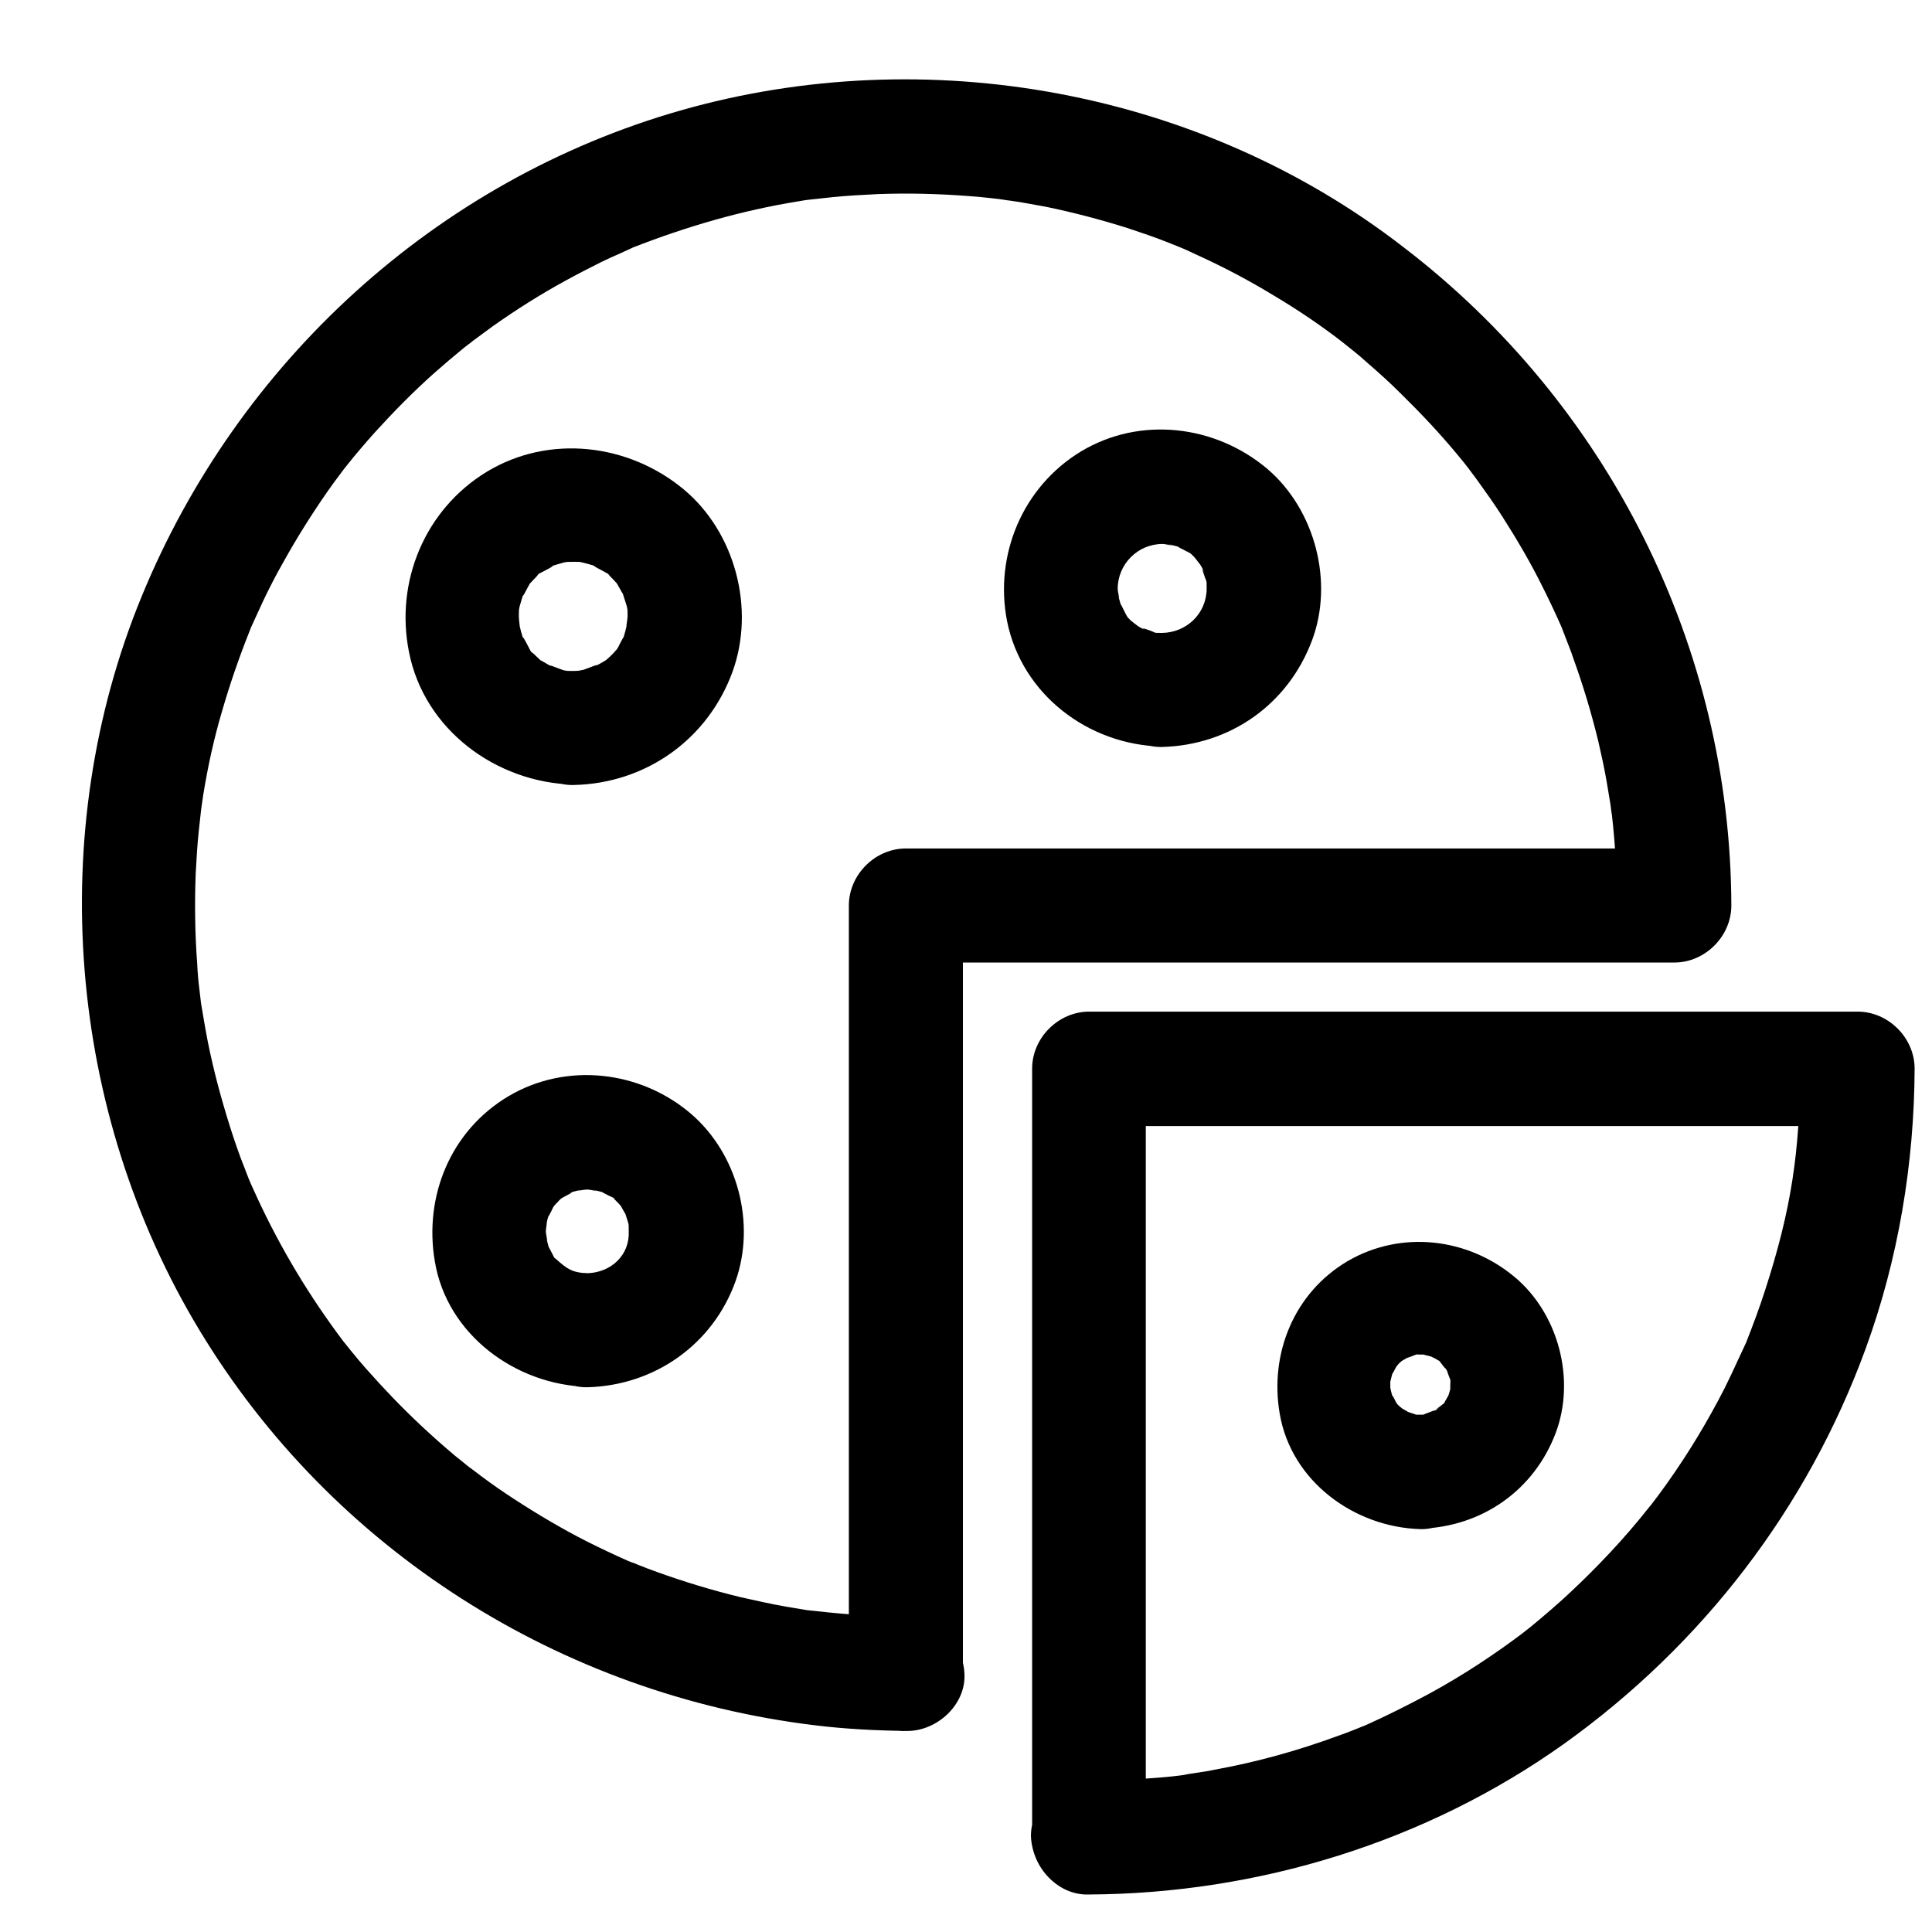
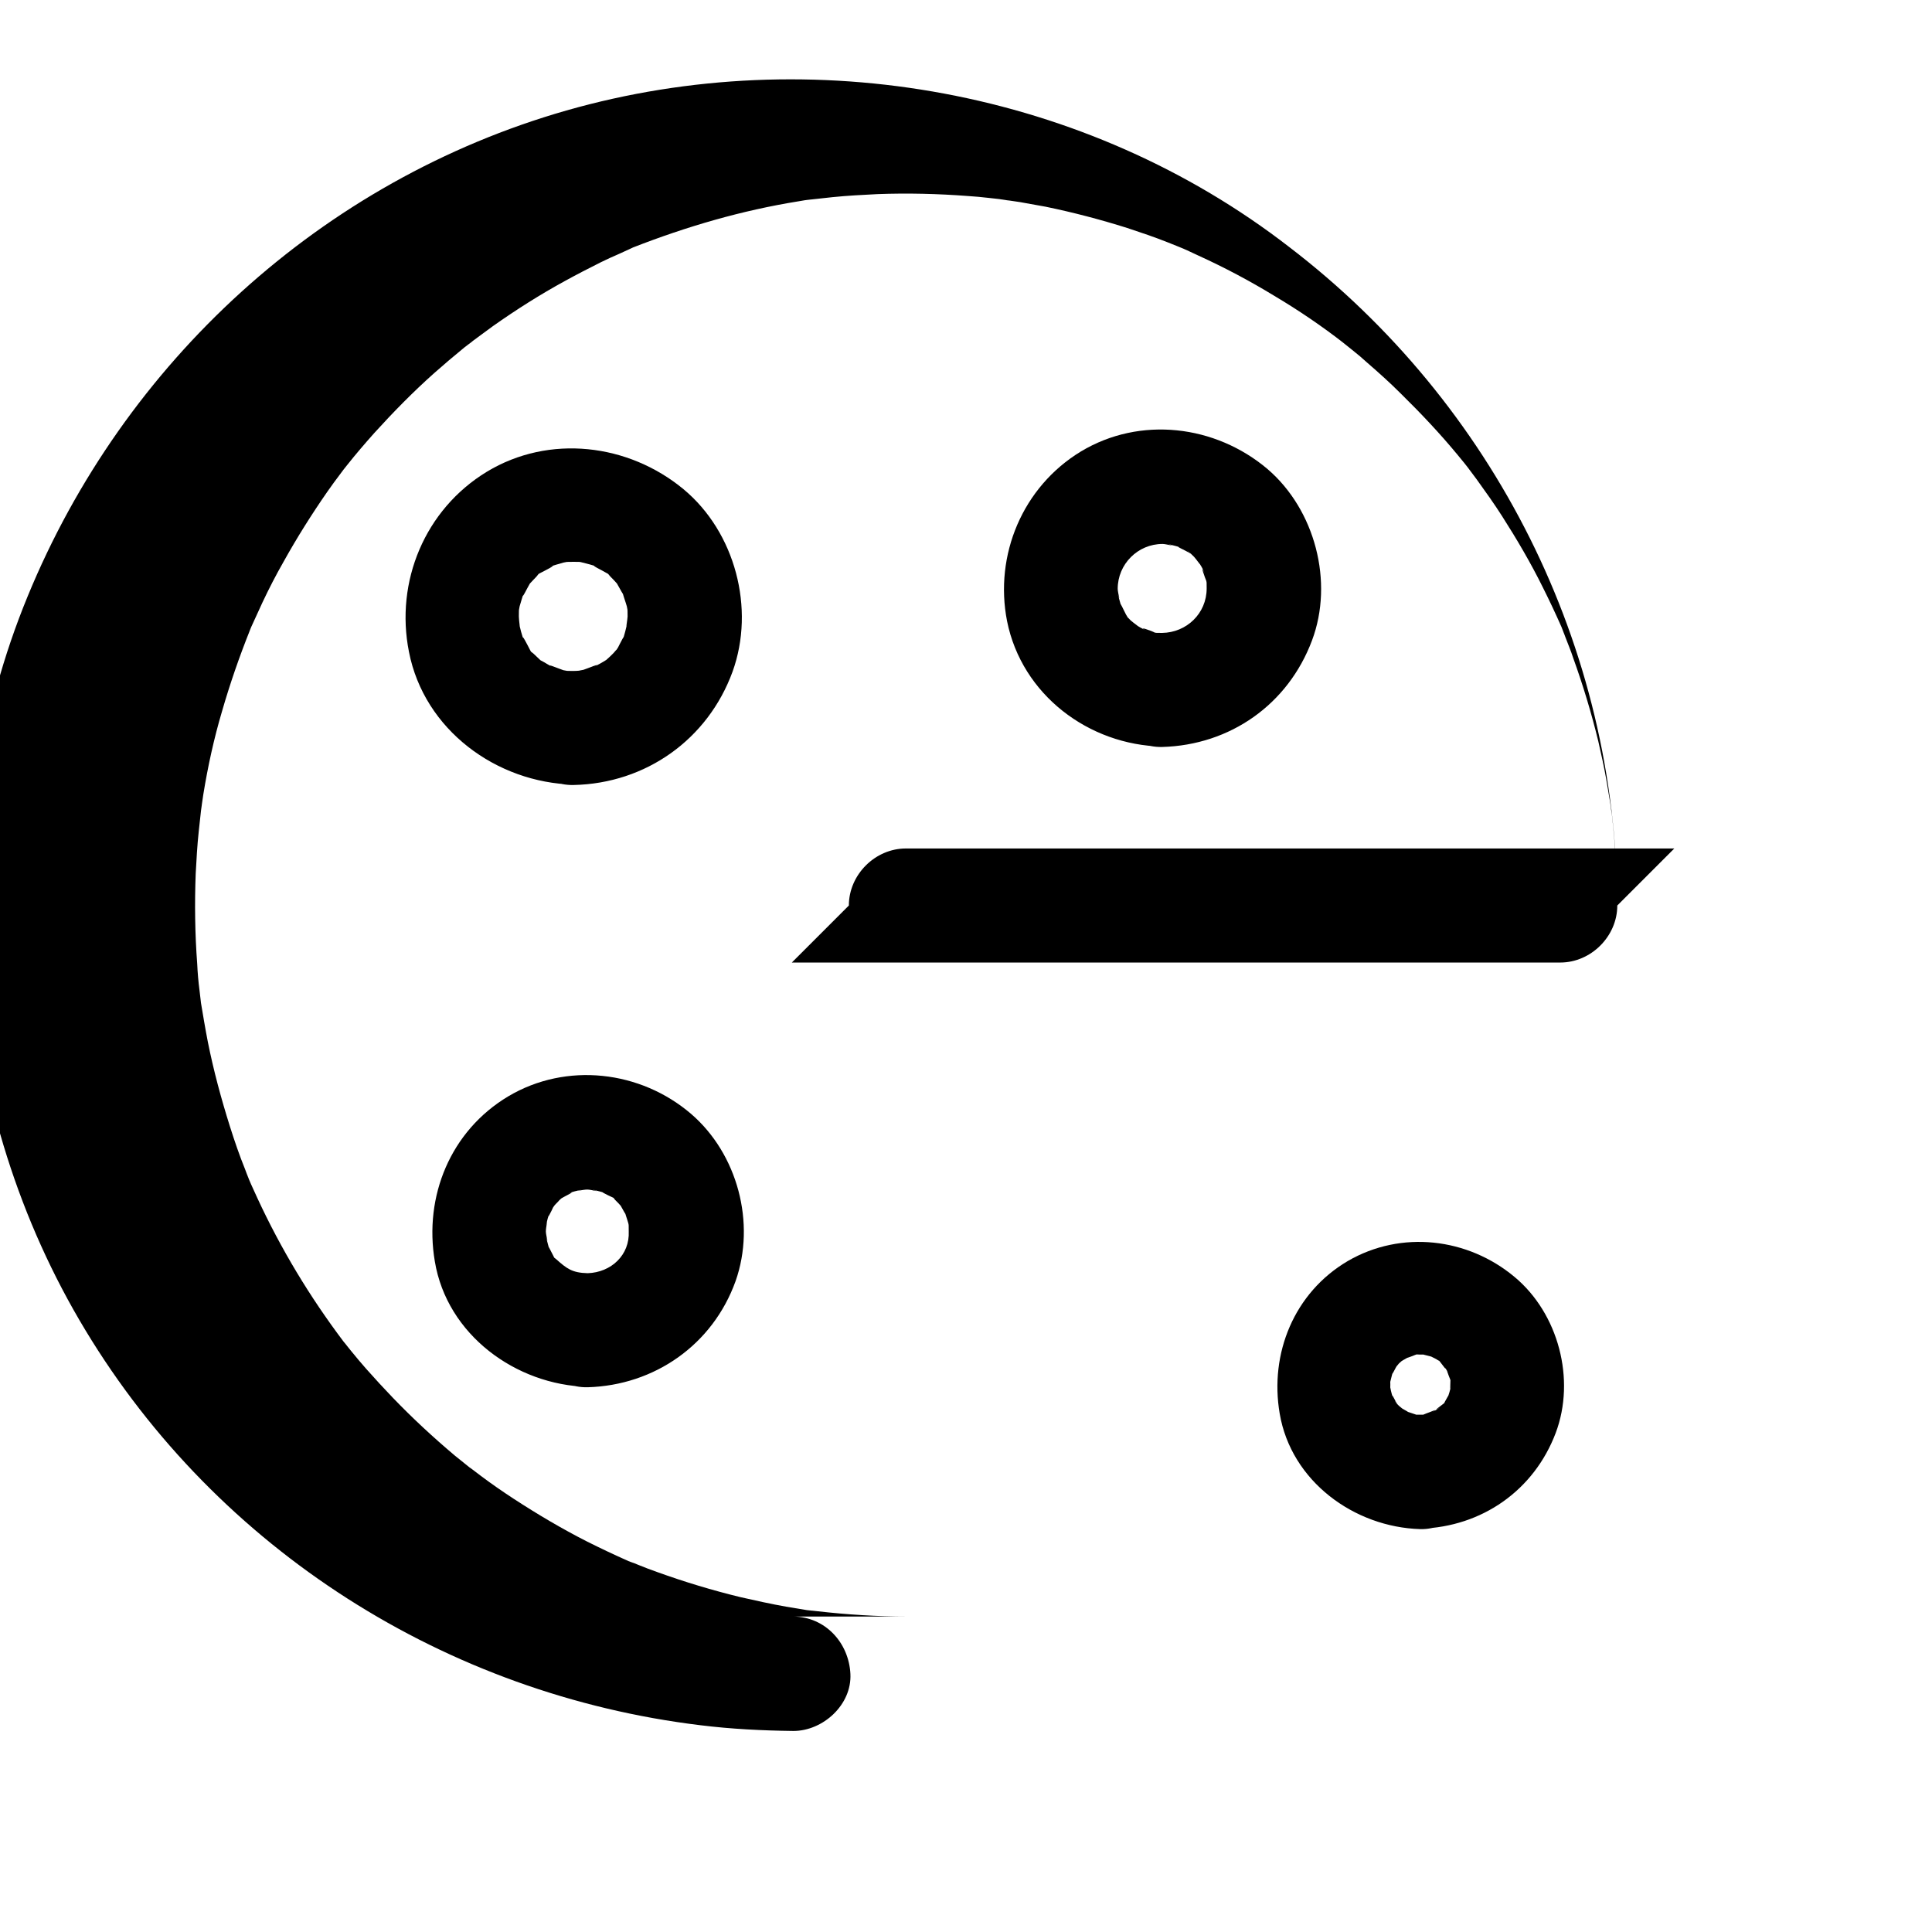
<svg xmlns="http://www.w3.org/2000/svg" width="800px" height="800px" version="1.1" viewBox="144 144 512 512">
  <defs>
    <clipPath id="a">
-       <path d="m417 412h234.9v235h-234.9z" />
-     </clipPath>
+       </clipPath>
  </defs>
-   <path d="m384.48 572.4c-7.961 0-15.922-0.504-23.879-1.41-0.906-0.102-1.812-0.203-2.719-0.301 2.922 0.402 0.504 0.102-0.102 0-1.812-0.301-3.629-0.605-5.441-0.906-4.031-0.707-8.062-1.613-12.09-2.519-7.457-1.812-14.812-4.031-22.066-6.648-1.715-0.605-3.324-1.211-5.039-1.914-0.805-0.301-1.613-0.707-2.519-1.008 0.605 0.203 2.621 1.109-0.102 0-3.629-1.613-7.254-3.324-10.883-5.141-6.75-3.426-13.199-7.254-19.547-11.387-2.922-1.914-5.844-3.93-8.664-6.047-0.707-0.504-4.434-3.426-2.215-1.613-1.512-1.211-3.125-2.519-4.637-3.727-5.742-4.836-11.184-9.875-16.426-15.316-2.418-2.519-4.836-5.141-7.152-7.758-1.309-1.512-2.621-3.023-3.828-4.535-0.605-0.707-1.109-1.41-1.613-2.016-1.812-2.215 0.605 0.805-0.504-0.605-8.969-11.891-16.625-24.586-22.871-38.09-0.707-1.613-1.512-3.223-2.215-4.938 1.109 2.719-0.707-1.715-1.008-2.621-1.512-3.727-2.82-7.559-4.031-11.387-2.316-7.356-4.332-14.812-5.844-22.371-0.707-3.629-1.309-7.254-1.914-10.883 0.402 3.023-0.203-1.914-0.301-2.82-0.301-2.316-0.504-4.637-0.605-6.953-0.605-7.961-0.707-16.02-0.402-23.98 0.203-3.727 0.402-7.457 0.805-11.184 0.203-1.812 0.402-3.727 0.605-5.543 0.102-0.605 0.402-2.922 0-0.102 0.203-1.41 0.402-2.719 0.605-4.133 1.211-7.457 2.82-14.812 4.938-21.965 2.117-7.356 4.637-14.609 7.457-21.664 0.906-2.215-0.906 2.016 0-0.102 0.402-0.805 0.707-1.613 1.109-2.418 0.707-1.613 1.512-3.223 2.215-4.836 1.715-3.629 3.527-7.152 5.543-10.68 3.527-6.348 7.457-12.594 11.586-18.539 1.109-1.613 2.316-3.223 3.527-4.836 0.203-0.301 1.914-2.519 0.805-1.109-1.109 1.41 0.605-0.707 0.906-1.109 2.316-2.922 4.734-5.742 7.254-8.566 5.039-5.543 10.277-10.883 15.82-15.82 2.621-2.316 5.34-4.637 8.062-6.852 0.707-0.504 1.41-1.109 2.117-1.613-2.117 1.715-0.301 0.301 0.102-0.102 1.812-1.309 3.527-2.621 5.34-3.93 6.144-4.332 12.496-8.363 19.145-11.992 3.125-1.715 6.246-3.324 9.473-4.938 1.613-0.805 3.223-1.512 4.836-2.215 0.805-0.402 1.613-0.707 2.418-1.109 4.031-1.812-2.82 1.008 1.309-0.605 14.207-5.543 28.719-9.773 43.73-12.191 1.109-0.203 2.316-0.402 3.426-0.504-0.605 0.102-2.922 0.301 0.102 0 1.812-0.203 3.727-0.402 5.543-0.605 3.93-0.402 7.961-0.605 11.891-0.805 7.961-0.301 16.02-0.102 23.98 0.504 1.812 0.102 3.727 0.301 5.543 0.504 0.906 0.102 1.812 0.203 2.719 0.301 0.402 0.102 3.324 0.402 1.41 0.203-1.914-0.301 1.008 0.203 1.41 0.203 0.906 0.102 1.812 0.301 2.719 0.402 2.215 0.402 4.535 0.805 6.75 1.211 7.356 1.512 14.609 3.426 21.664 5.644 3.629 1.211 7.254 2.418 10.781 3.828 0.805 0.301 1.715 0.707 2.519 1.008 0.402 0.203 3.023 1.211 1.309 0.504-1.715-0.707 0.906 0.402 1.309 0.605 1.008 0.504 2.016 0.906 3.023 1.41 6.852 3.125 13.504 6.648 19.949 10.578 6.449 3.828 12.695 8.062 18.641 12.695-2.418-1.914 1.613 1.309 2.117 1.715 1.41 1.109 2.719 2.215 4.031 3.426 3.023 2.621 5.945 5.238 8.766 8.062 5.34 5.238 10.48 10.68 15.215 16.426 1.109 1.309 2.215 2.719 3.324 4.133-1.914-2.418 1.211 1.613 1.613 2.215 2.316 3.223 4.637 6.449 6.75 9.773 3.93 6.144 7.656 12.496 10.883 19.043 1.715 3.426 3.324 6.852 4.836 10.277 0.203 0.504 1.109 2.719 0 0.102 0.301 0.805 0.707 1.613 1.008 2.519 0.707 1.914 1.512 3.727 2.117 5.644 2.621 7.254 4.836 14.609 6.648 22.066 0.805 3.527 1.613 7.152 2.215 10.68 0.301 1.812 0.605 3.629 0.906 5.441 0.102 0.402 0.504 3.324 0.203 1.41-0.301-2.016 0.203 1.715 0.301 2.117 0.906 7.961 1.309 15.922 1.41 23.879 5.039-5.039 10.078-10.078 15.113-15.113h-68.719-109.63-25.293c-8.16 0-15.113 6.953-15.113 15.113v68.719 109.63 25.293c0 7.859 6.953 15.516 15.113 15.113 8.16-0.402 15.113-6.648 15.113-15.113v-68.719-109.63-25.293c-5.039 5.039-10.078 10.078-15.113 15.113h68.719 109.63 25.293c8.16 0 15.113-6.953 15.113-15.113-0.203-68.52-32.648-133-86.957-174.52-53.602-41.508-126.25-54.809-191.54-36.168-64.793 18.539-117.29 66.703-142.78 128.77-25.797 62.676-19.648 136.63 15.316 194.47 35.164 58.242 95.723 96.531 163.03 104.69 8.16 1.008 16.324 1.41 24.586 1.512 7.859 0 15.516-6.953 15.113-15.113-0.402-8.262-6.648-15.113-15.113-15.215z" />
+   <path d="m384.48 572.4c-7.961 0-15.922-0.504-23.879-1.41-0.906-0.102-1.812-0.203-2.719-0.301 2.922 0.402 0.504 0.102-0.102 0-1.812-0.301-3.629-0.605-5.441-0.906-4.031-0.707-8.062-1.613-12.09-2.519-7.457-1.812-14.812-4.031-22.066-6.648-1.715-0.605-3.324-1.211-5.039-1.914-0.805-0.301-1.613-0.707-2.519-1.008 0.605 0.203 2.621 1.109-0.102 0-3.629-1.613-7.254-3.324-10.883-5.141-6.75-3.426-13.199-7.254-19.547-11.387-2.922-1.914-5.844-3.93-8.664-6.047-0.707-0.504-4.434-3.426-2.215-1.613-1.512-1.211-3.125-2.519-4.637-3.727-5.742-4.836-11.184-9.875-16.426-15.316-2.418-2.519-4.836-5.141-7.152-7.758-1.309-1.512-2.621-3.023-3.828-4.535-0.605-0.707-1.109-1.41-1.613-2.016-1.812-2.215 0.605 0.805-0.504-0.605-8.969-11.891-16.625-24.586-22.871-38.09-0.707-1.613-1.512-3.223-2.215-4.938 1.109 2.719-0.707-1.715-1.008-2.621-1.512-3.727-2.82-7.559-4.031-11.387-2.316-7.356-4.332-14.812-5.844-22.371-0.707-3.629-1.309-7.254-1.914-10.883 0.402 3.023-0.203-1.914-0.301-2.82-0.301-2.316-0.504-4.637-0.605-6.953-0.605-7.961-0.707-16.02-0.402-23.98 0.203-3.727 0.402-7.457 0.805-11.184 0.203-1.812 0.402-3.727 0.605-5.543 0.102-0.605 0.402-2.922 0-0.102 0.203-1.41 0.402-2.719 0.605-4.133 1.211-7.457 2.82-14.812 4.938-21.965 2.117-7.356 4.637-14.609 7.457-21.664 0.906-2.215-0.906 2.016 0-0.102 0.402-0.805 0.707-1.613 1.109-2.418 0.707-1.613 1.512-3.223 2.215-4.836 1.715-3.629 3.527-7.152 5.543-10.68 3.527-6.348 7.457-12.594 11.586-18.539 1.109-1.613 2.316-3.223 3.527-4.836 0.203-0.301 1.914-2.519 0.805-1.109-1.109 1.41 0.605-0.707 0.906-1.109 2.316-2.922 4.734-5.742 7.254-8.566 5.039-5.543 10.277-10.883 15.82-15.82 2.621-2.316 5.34-4.637 8.062-6.852 0.707-0.504 1.41-1.109 2.117-1.613-2.117 1.715-0.301 0.301 0.102-0.102 1.812-1.309 3.527-2.621 5.34-3.93 6.144-4.332 12.496-8.363 19.145-11.992 3.125-1.715 6.246-3.324 9.473-4.938 1.613-0.805 3.223-1.512 4.836-2.215 0.805-0.402 1.613-0.707 2.418-1.109 4.031-1.812-2.82 1.008 1.309-0.605 14.207-5.543 28.719-9.773 43.73-12.191 1.109-0.203 2.316-0.402 3.426-0.504-0.605 0.102-2.922 0.301 0.102 0 1.812-0.203 3.727-0.402 5.543-0.605 3.93-0.402 7.961-0.605 11.891-0.805 7.961-0.301 16.02-0.102 23.98 0.504 1.812 0.102 3.727 0.301 5.543 0.504 0.906 0.102 1.812 0.203 2.719 0.301 0.402 0.102 3.324 0.402 1.41 0.203-1.914-0.301 1.008 0.203 1.41 0.203 0.906 0.102 1.812 0.301 2.719 0.402 2.215 0.402 4.535 0.805 6.75 1.211 7.356 1.512 14.609 3.426 21.664 5.644 3.629 1.211 7.254 2.418 10.781 3.828 0.805 0.301 1.715 0.707 2.519 1.008 0.402 0.203 3.023 1.211 1.309 0.504-1.715-0.707 0.906 0.402 1.309 0.605 1.008 0.504 2.016 0.906 3.023 1.41 6.852 3.125 13.504 6.648 19.949 10.578 6.449 3.828 12.695 8.062 18.641 12.695-2.418-1.914 1.613 1.309 2.117 1.715 1.41 1.109 2.719 2.215 4.031 3.426 3.023 2.621 5.945 5.238 8.766 8.062 5.34 5.238 10.48 10.68 15.215 16.426 1.109 1.309 2.215 2.719 3.324 4.133-1.914-2.418 1.211 1.613 1.613 2.215 2.316 3.223 4.637 6.449 6.75 9.773 3.93 6.144 7.656 12.496 10.883 19.043 1.715 3.426 3.324 6.852 4.836 10.277 0.203 0.504 1.109 2.719 0 0.102 0.301 0.805 0.707 1.613 1.008 2.519 0.707 1.914 1.512 3.727 2.117 5.644 2.621 7.254 4.836 14.609 6.648 22.066 0.805 3.527 1.613 7.152 2.215 10.68 0.301 1.812 0.605 3.629 0.906 5.441 0.102 0.402 0.504 3.324 0.203 1.41-0.301-2.016 0.203 1.715 0.301 2.117 0.906 7.961 1.309 15.922 1.41 23.879 5.039-5.039 10.078-10.078 15.113-15.113h-68.719-109.63-25.293c-8.16 0-15.113 6.953-15.113 15.113v68.719 109.63 25.293v-68.719-109.63-25.293c-5.039 5.039-10.078 10.078-15.113 15.113h68.719 109.63 25.293c8.16 0 15.113-6.953 15.113-15.113-0.203-68.52-32.648-133-86.957-174.52-53.602-41.508-126.25-54.809-191.54-36.168-64.793 18.539-117.29 66.703-142.78 128.77-25.797 62.676-19.648 136.63 15.316 194.47 35.164 58.242 95.723 96.531 163.03 104.69 8.16 1.008 16.324 1.41 24.586 1.512 7.859 0 15.516-6.953 15.113-15.113-0.402-8.262-6.648-15.113-15.113-15.215z" />
  <path d="m451.99 311.73c-0.906 0-1.812 0-2.719-0.102 1.512 0.203 1.812 0.203 0.707 0-0.402-0.301-5.141-2.016-2.016-0.402-1.211-0.605-2.316-1.211-3.426-1.914 2.519 1.613-0.402-0.402-0.906-0.906-0.605-0.605-1.211-1.211-1.715-1.914 0.906 1.211 1.109 1.309 0.504 0.402-0.402-0.707-2.215-4.734-1.109-1.613-0.402-1.309-0.707-2.621-1.109-3.828 0.906 2.719 0-0.402 0-1.41 0-6.551 5.34-11.891 11.891-11.891 1.008 0 4.133 0.906 1.41 0 1.309 0.402 2.621 0.605 3.828 1.109-3.023-1.109 1.008 0.707 1.613 1.109 0.906 0.605 0.707 0.402-0.402-0.504 0.707 0.504 1.309 1.109 1.914 1.715 0.504 0.504 2.519 3.426 0.906 0.906 0.707 1.109 1.41 2.215 1.914 3.426-1.512-3.125 0.203 1.613 0.402 2.016 0.203 1.109 0.203 0.906 0-0.707 0.102 0.906 0.102 1.812 0.102 2.719 0 6.652-5.34 11.688-11.789 11.789-7.859 0.203-15.516 6.852-15.113 15.113 0.402 8.062 6.648 15.316 15.113 15.113 18.035-0.504 33.352-11.285 39.699-28.215 5.844-15.516 0.805-34.66-11.789-45.445-13.805-11.688-33.754-14.105-49.473-4.637-15.418 9.371-22.973 27.406-19.547 44.941 3.93 19.547 21.664 32.848 41.109 33.25 7.859 0.203 15.516-7.055 15.113-15.113-0.402-8.258-6.648-14.805-15.113-15.008z" />
  <path d="m296.01 321.81c-0.906 0-1.812 0-2.719-0.102 1.812 0.301 1.812 0.203 0-0.102-0.707-0.203-5.543-2.215-2.621-0.707-1.211-0.605-2.215-1.309-3.426-1.914-1.41-1.008-1.41-1.008 0 0-0.605-0.605-1.309-1.211-1.914-1.812-2.418-2.016 0.605 1.512-0.906-1.008-0.301-0.605-2.719-5.34-1.512-2.215-0.605-1.613-1.109-3.426-1.41-5.141 0.504 2.621 0-0.301 0-1.41 0-0.906 0-1.812 0.102-2.719-0.301 1.812-0.203 1.812 0.102 0 0.402-1.309 0.707-2.519 1.211-3.828-1.211 3.125 1.109-1.613 1.512-2.215 1.008-1.41 1.008-1.41 0 0 0.605-0.605 1.211-1.309 1.812-1.914 1.914-2.215-1.715 0.707 1.008-0.906 0.605-0.301 5.34-2.719 2.215-1.512 1.211-0.504 2.519-0.805 3.828-1.211 1.715-0.301 1.715-0.402 0-0.102 0.906-0.102 1.812-0.102 2.719-0.102s1.812 0 2.719 0.102c-1.512-0.203-1.812-0.203-0.707 0 1.512 0.402 3.023 0.707 4.434 1.309-3.125-1.211 1.613 1.109 2.215 1.512 2.82 1.715-1.211-1.613 1.008 0.906 0.605 0.605 1.211 1.211 1.812 1.914-1.008-1.41-1.008-1.41 0 0 0.203 0.402 2.418 4.332 1.715 2.82-0.707-1.512 0.805 2.719 0.906 3.223 0.301 1.715 0.402 1.715 0.102 0 0.102 0.906 0.102 1.812 0.102 2.719 0 0.707-0.707 4.434 0 1.41-0.402 1.715-0.805 3.426-1.41 5.141 1.211-3.023-0.805 1.008-1.109 1.613-0.301 0.504-0.707 1.109-1.109 1.613 1.008-1.309 1.008-1.41-0.102-0.102-0.605 0.605-1.211 1.211-1.914 1.812 1.41-1.008 1.41-1.008 0 0-1.109 0.707-2.215 1.309-3.426 1.914 2.922-1.512-1.914 0.504-2.621 0.707-1.715 0.301-1.715 0.402 0 0.102-0.801 0.102-1.707 0.203-2.613 0.203-7.859 0.203-15.516 6.852-15.113 15.113 0.402 8.062 6.648 15.316 15.113 15.113 19.145-0.402 35.57-12.09 42.117-30.027 6.047-16.727 0.707-36.98-13-48.367-14.609-12.09-35.57-14.609-52.094-4.637-16.426 9.977-24.383 29.121-20.656 47.762 4.031 20.656 23.176 34.66 43.629 35.164 7.859 0.203 15.516-7.055 15.113-15.113-0.398-8.258-6.644-14.809-15.109-15.008z" />
  <path d="m299.74 481.41c-4.133-0.102-5.543-1.211-8.363-3.727-2.117-1.812 0.605 1.613-0.805-1.008-0.301-0.605-2.016-4.031-0.805-1.109-0.504-1.309-0.707-2.621-1.109-3.828 0.906 2.621 0-0.301 0-1.41 0-1.211 0.707-4.031 0-1.41 0.301-1.309 0.605-2.621 1.109-3.828-1.211 3.023 0.504-0.402 0.805-1.109 1.008-1.41 1.008-1.41 0-0.102 0.402-0.504 0.906-1.008 1.309-1.41 0.402-0.504 0.906-0.906 1.41-1.309-1.211 0.906-1.309 1.008-0.504 0.402 0.605-0.402 4.637-2.316 1.613-1.211 1.211-0.504 2.519-0.805 3.828-1.109-2.519 0.707 0.203 0 1.41 0 1.109 0 4.031 0.906 1.41 0 1.309 0.402 2.621 0.605 3.828 1.109-3.023-1.211 0.402 0.504 1.109 0.805 2.719 1.41-0.805-1.309 1.008 0.805 0.605 0.605 1.211 1.211 1.812 1.914-0.906-1.211-1.008-1.309-0.402-0.504 0.203 0.402 2.117 3.828 1.41 2.215-0.707-1.613 0.605 2.117 0.707 2.621 0.203 1.109 0.203 0.906 0-0.707 0.102 0.906 0.102 1.812 0.102 2.82 0.301 6.254-4.637 10.887-10.883 11.09-7.859 0.203-15.516 6.852-15.113 15.113 0.402 8.062 6.648 15.316 15.113 15.113 17.734-0.504 33.152-11.285 39.195-28.113 5.441-15.418 0.504-33.754-11.789-44.336-13.402-11.488-33.051-13.805-48.465-4.637-15.316 9.168-22.371 26.5-19.445 43.73 3.223 19.445 21.461 32.746 40.508 33.25 7.859 0.203 15.516-7.055 15.113-15.113-0.406-8.258-6.656-14.805-15.117-15.008z" />
  <g clip-path="url(#a)">
-     <path d="m432.54 646.06c44.84-0.203 89.477-13.906 126.05-40.004 36.578-26.199 64.387-62.371 79.805-104.59 8.664-23.68 12.898-49.07 13-74.262 0-8.16-6.953-15.113-15.113-15.113h-68.719-109.63-25.293c-8.16 0-15.113 6.953-15.113 15.113v68.719 109.63 25.293c-0.105 7.961 6.848 15.52 15.008 15.215 8.16-0.402 15.113-6.648 15.113-15.113v-68.719-109.63-25.293c-5.039 5.039-10.078 10.078-15.113 15.113h68.719 109.63 25.293c-5.039-5.039-10.078-10.078-15.113-15.113-0.102 21.867-2.316 37.082-9.27 58.543-1.512 4.734-3.223 9.27-5.039 13.906-1.613 4.133 1.211-2.719-0.605 1.309-0.504 1.008-0.906 2.016-1.41 3.023-1.211 2.621-2.418 5.238-3.727 7.859-4.434 8.664-9.473 17.027-15.113 24.988-1.512 2.117-3.125 4.332-4.734 6.348 1.715-2.215 0.301-0.301-0.102 0.102-0.805 1.008-1.613 2.016-2.519 3.125-3.324 4.031-6.852 7.961-10.578 11.789-3.223 3.324-6.551 6.551-9.977 9.672-1.812 1.613-3.629 3.223-5.441 4.734-1.008 0.805-2.016 1.715-3.023 2.519-0.504 0.402-3.629 2.82-1.109 0.906-8.062 6.144-16.625 11.789-25.492 16.625-4.133 2.215-8.262 4.332-12.496 6.348-1.008 0.504-2.016 0.906-3.023 1.41-0.301 0.203-4.434 1.914-1.309 0.605-2.519 1.008-4.938 2.016-7.559 2.922-10.68 3.93-21.562 6.953-32.746 8.969-1.309 0.301-2.719 0.504-4.031 0.707-0.605 0.102-6.246 0.906-2.82 0.504-2.719 0.402-5.543 0.707-8.262 0.906-6.047 0.504-12.191 0.805-18.34 0.805-7.859 0-15.516 6.953-15.113 15.113 0.602 8.062 6.852 15.016 15.312 15.016z" />
-   </g>
+     </g>
  <path d="m520.41 518.9c-3.828-0.102 2.117 1.008-1.41-0.102-0.402-0.102-3.727-1.309-2.016-0.605 1.715 0.805-1.715-1.109-1.715-1.109 1.715 1.109 0.504 0.402-0.504-0.504s-1.613-2.215-0.504-0.504c-0.301-0.402-2.016-4.031-0.906-1.109-0.402-1.008-0.707-2.117-0.906-3.223-0.402-1.613 0 2.117 0-0.805s-0.402 0.805 0-0.805c0.301-1.109 0.504-2.215 0.906-3.223-1.109 2.922 0.605-0.707 0.906-1.109-1.109 1.715-0.402 0.504 0.504-0.504 0.906-0.906 2.215-1.613 0.504-0.504 0.301-0.203 3.426-1.914 1.715-1.109-1.715 0.805 1.613-0.402 2.016-0.605 3.426-1.109-2.316-0.102 1.41-0.102 2.82 0-0.805-0.402 0.805 0 1.109 0.301 2.215 0.504 3.223 0.906-2.719-1.008 0 0.102 0.504 0.504 1.309 0.906-1.309-1.613 0.605 0.402 0.402 0.504 2.519 3.426 1.008 0.906 0.203 0.301 1.914 3.426 1.109 1.715-0.805-1.715 0.402 1.613 0.605 2.016 1.109 3.527 0.102-1.309 0.102 0.707 0 1.309-0.203 3.023 0.203 0.805-0.203 1.309-0.605 2.621-1.109 3.93 0.805-2.016 0.102-0.504-0.504 0.504-0.805 1.309 1.613-1.211-0.402 0.605-0.504 0.402-3.426 2.519-0.906 1.008-0.707 0.504-1.512 0.906-2.316 1.309 2.621-1.41-0.707 0.102-1.41 0.301-3.027 1.109 2.012 0.203-1.516 0.305-7.859 0.203-15.516 6.75-15.113 15.113 0.402 7.961 6.648 15.418 15.113 15.113 16.324-0.504 30.129-10.176 35.871-25.391 5.34-14.207 0.707-31.641-10.883-41.312-12.395-10.379-30.027-12.496-44.234-4.231-14.207 8.363-20.758 24.484-18.035 40.406 3.023 17.938 19.75 30.129 37.281 30.633 7.961 0.203 15.516-7.152 15.113-15.113-0.402-8.57-6.652-15.02-15.113-15.219z" />
</svg>